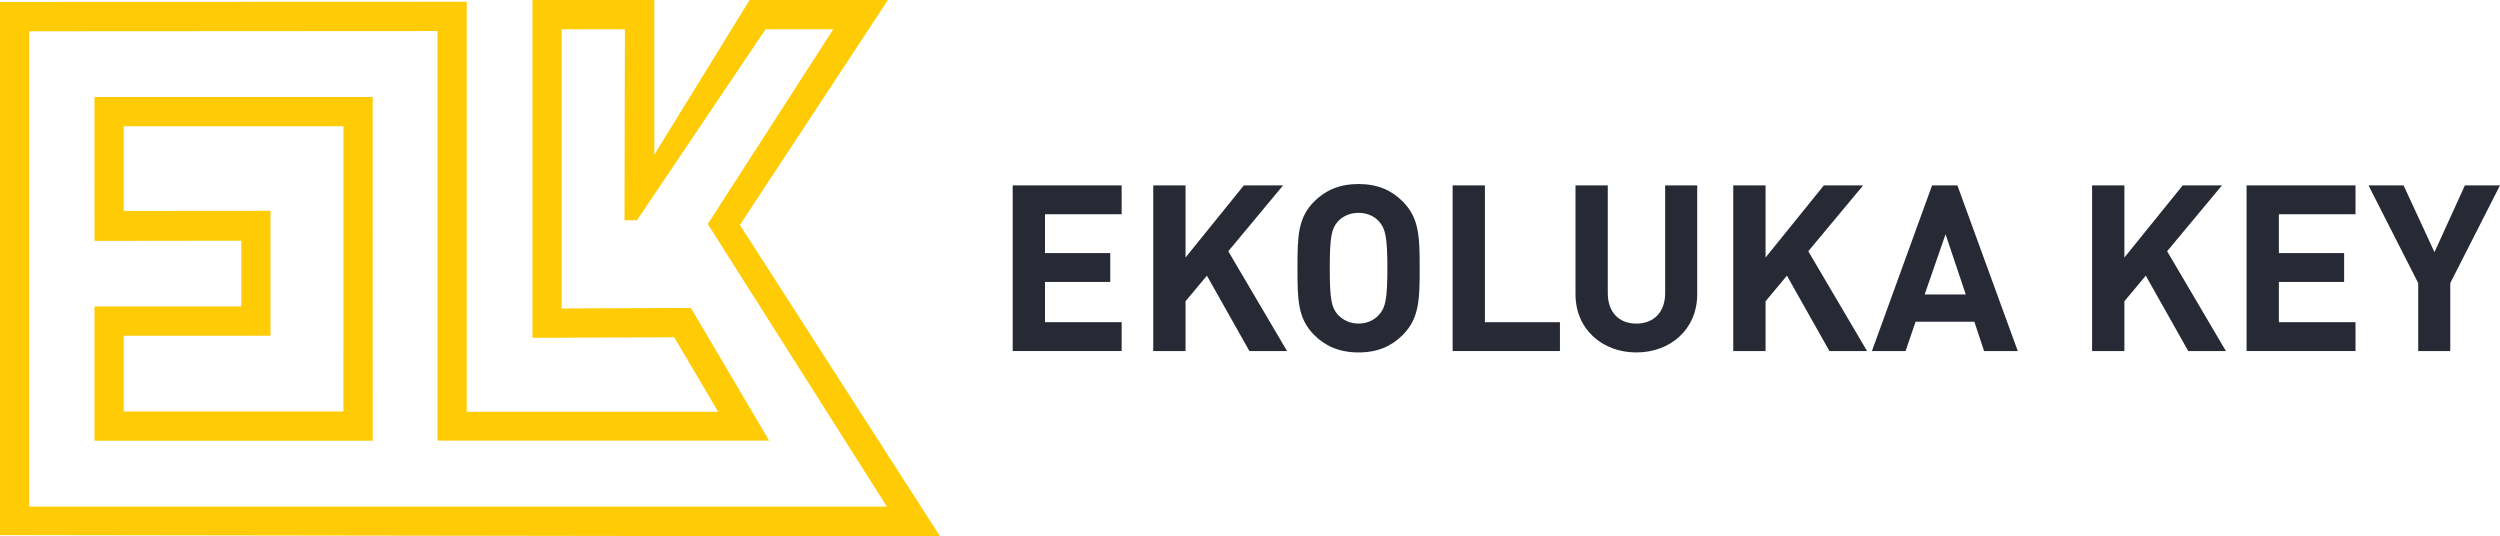
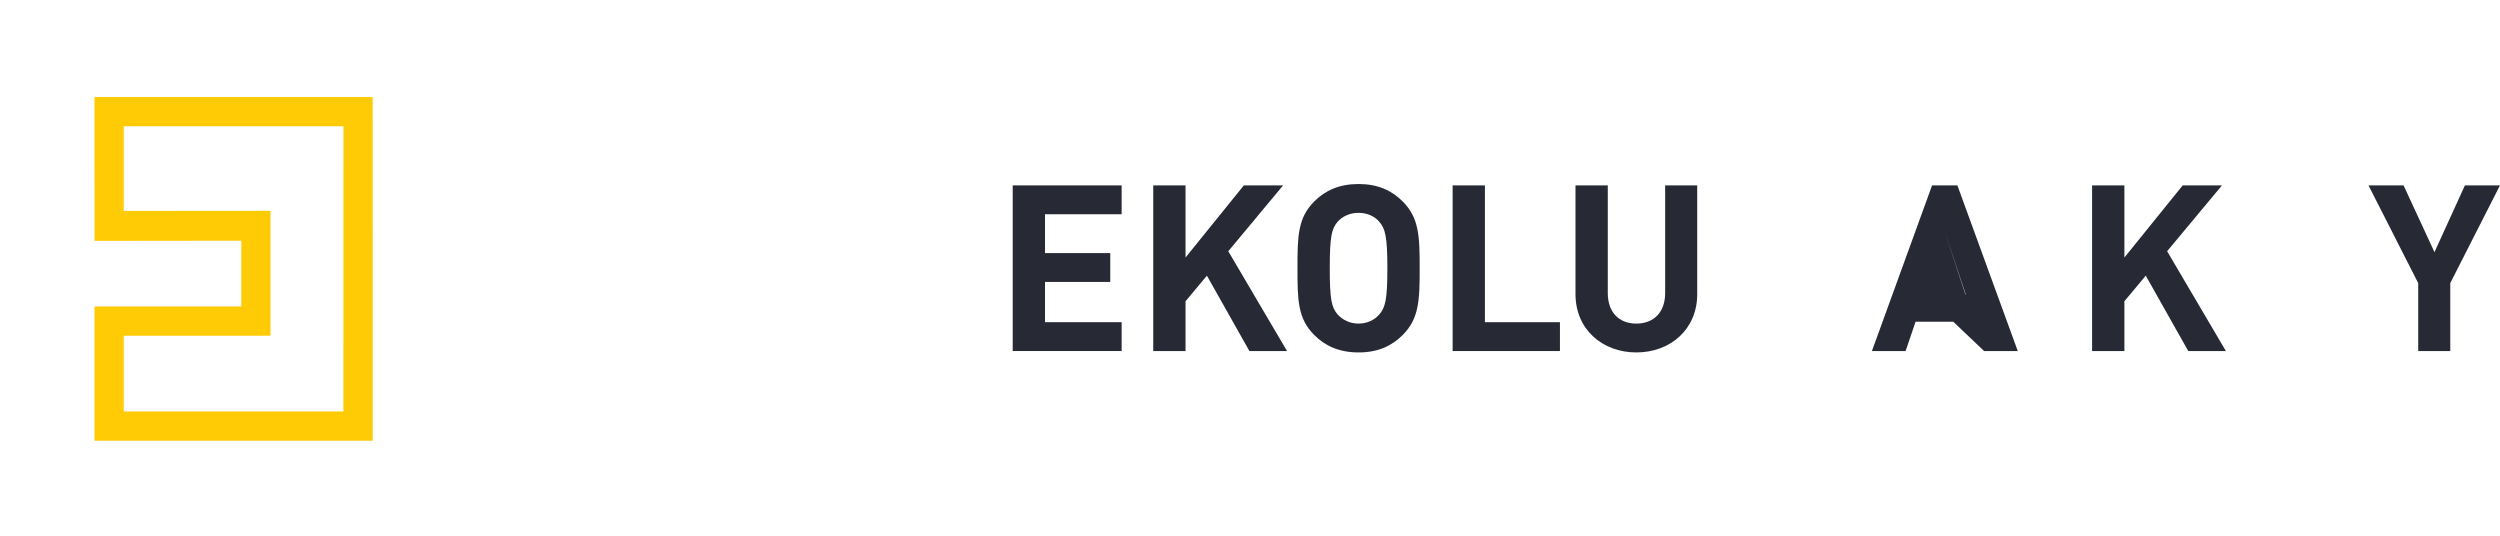
<svg xmlns="http://www.w3.org/2000/svg" width="247" height="53" viewBox="0 0 247 53" fill="none">
  <path d="M9.336 9.586L9.339 23.799L23.84 23.782V30.277H9.336V43.544H36.826L36.821 9.584H9.336V9.586ZM33.928 40.652H12.225V33.17H26.727V20.829L12.225 20.841V12.478H33.933L33.928 40.652Z" fill="#FFCB05" />
-   <path d="M73.102 22.225L87.728 0H74.062L64.646 15.284V0H52.607V33.377L66.614 33.322L70.956 40.685H46.114V0.173L0 0.19V52.864L92.887 53L73.102 22.225ZM2.887 3.089L43.225 3.065V43.529H75.988L68.259 30.424L55.494 30.475V2.891H61.741L61.701 21.764H62.93L75.637 2.891H82.328L69.927 22.135L87.63 50.054H2.887V3.089Z" fill="#FFCB05" />
  <path d="M100.055 34.683V18.317H110.818V21.167H103.246V25.005H109.694V27.855H103.246V31.831H110.818V34.681H100.055V34.683Z" fill="#272935" />
  <path d="M123.441 34.683L119.242 27.235L117.131 29.763V34.683H113.941V18.317H117.131V25.443L122.891 18.317H126.77L121.353 24.822L127.16 34.683H123.443H123.441Z" fill="#272935" />
  <path d="M138.588 33.098C137.487 34.201 136.11 34.821 134.228 34.821C132.346 34.821 130.945 34.201 129.844 33.098C128.215 31.466 128.191 29.627 128.191 26.501C128.191 23.375 128.215 21.537 129.844 19.905C130.945 18.802 132.346 18.181 134.228 18.181C136.11 18.181 137.487 18.802 138.588 19.905C140.217 21.537 140.264 23.375 140.264 26.501C140.264 29.627 140.217 31.466 138.588 33.098ZM136.269 21.903C135.811 21.374 135.098 21.029 134.226 21.029C133.354 21.029 132.643 21.374 132.161 21.903C131.565 22.592 131.381 23.373 131.381 26.5C131.381 29.626 131.565 30.384 132.161 31.073C132.643 31.602 133.354 31.97 134.226 31.97C135.098 31.97 135.809 31.602 136.269 31.073C136.865 30.384 137.073 29.626 137.073 26.5C137.073 23.373 136.867 22.592 136.269 21.903Z" fill="#272935" />
  <path d="M143.52 34.683V18.317H146.709V31.833H154.122V34.683H143.52Z" fill="#272935" />
  <path d="M161.673 34.821C158.323 34.821 155.66 32.545 155.66 29.075V18.317H158.849V28.96C158.849 30.845 159.951 31.971 161.671 31.971C163.392 31.971 164.517 30.845 164.517 28.96V18.317H167.684V29.075C167.684 32.545 165.022 34.821 161.671 34.821H161.673Z" fill="#272935" />
-   <path d="M180.747 34.683L176.548 27.235L174.437 29.763V34.683H171.246V18.317H174.437V25.443L180.197 18.317H184.076L178.659 24.822L184.466 34.683H180.749H180.747Z" fill="#272935" />
-   <path d="M196.029 34.683L195.066 31.786H189.259L188.272 34.683H184.945L190.889 18.317H193.39L199.356 34.683H196.029ZM192.221 23.143L190.156 29.096H194.219L192.222 23.143H192.221Z" fill="#272935" />
+   <path d="M196.029 34.683L195.066 31.786H189.259L188.272 34.683H184.945L190.889 18.317H193.39L199.356 34.683H196.029ZL190.156 29.096H194.219L192.222 23.143H192.221Z" fill="#272935" />
  <path d="M216.2 34.683L212.001 27.235L209.89 29.763V34.683H206.699V18.317H209.89V25.443L215.651 18.317H219.529L214.112 24.822L219.919 34.683H216.202H216.2Z" fill="#272935" />
-   <path d="M221.961 34.683V18.317H232.724V21.167H225.152V25.005H231.6V27.855H225.152V31.831H232.724V34.681H221.961V34.683Z" fill="#272935" />
  <path d="M242.087 27.972V34.683H238.92V27.972L234.008 18.317H237.473L240.526 24.914L243.532 18.317H246.997L242.085 27.972H242.087Z" fill="#272935" />
</svg>